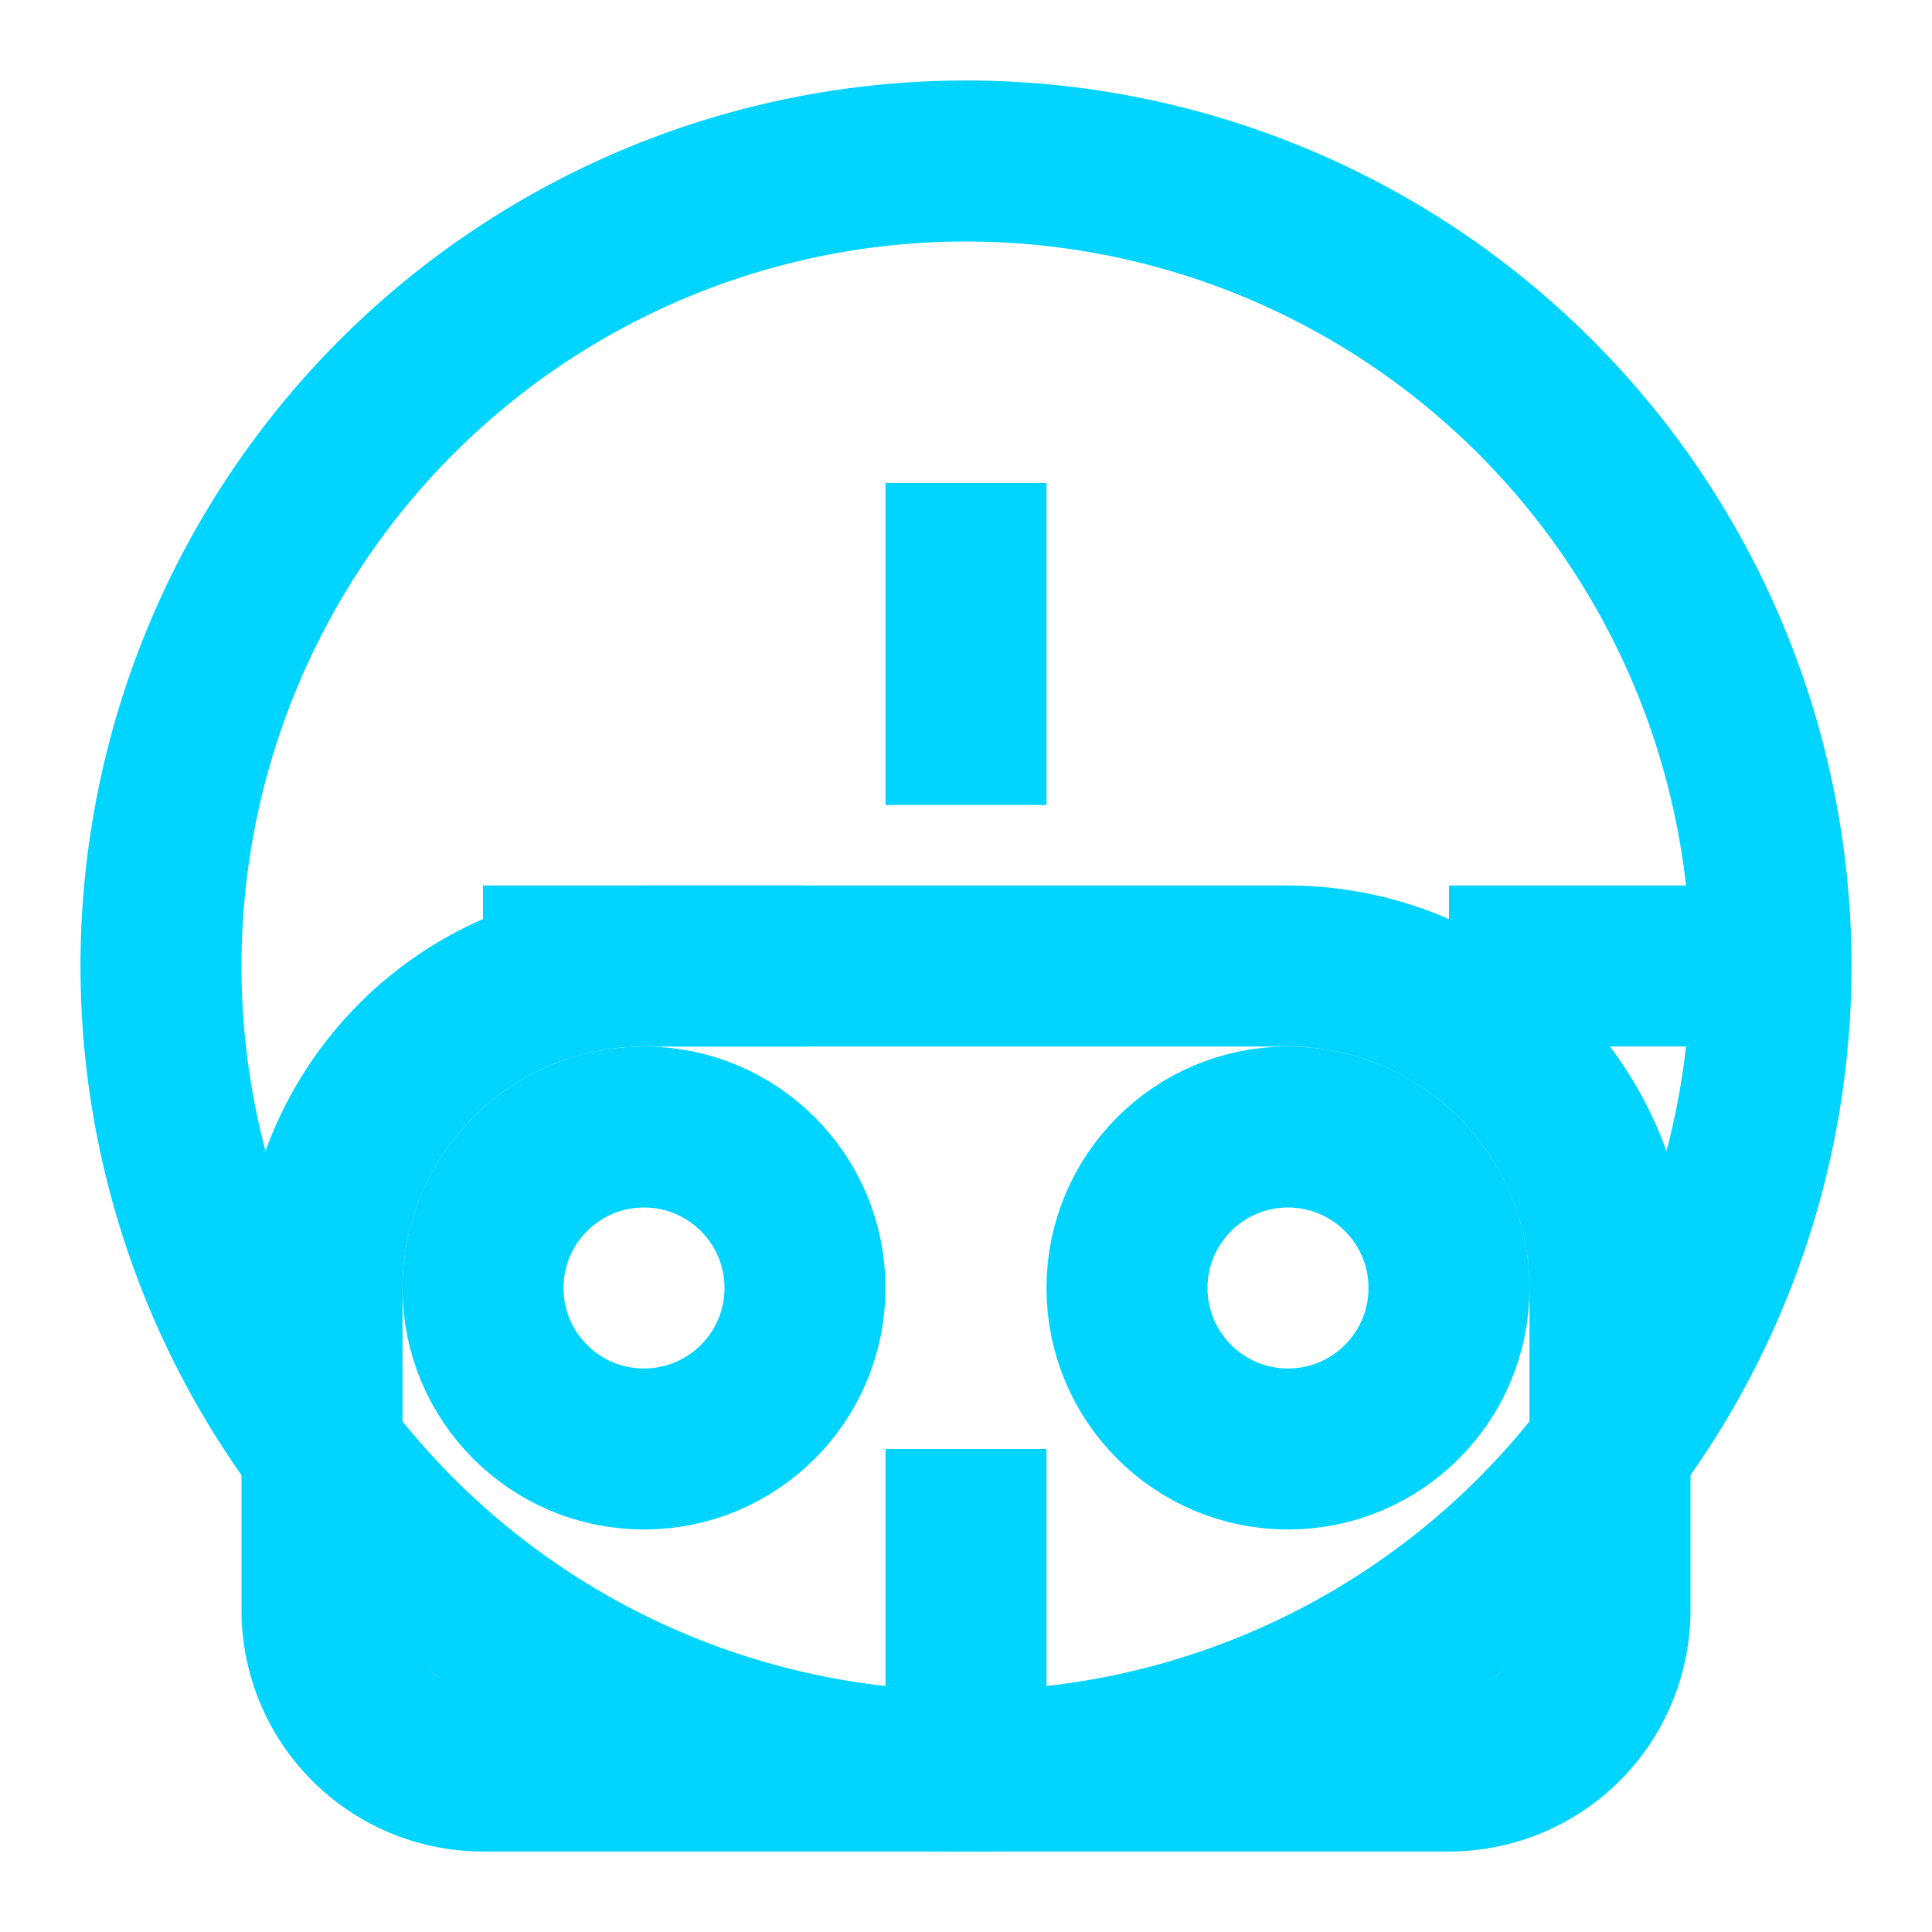
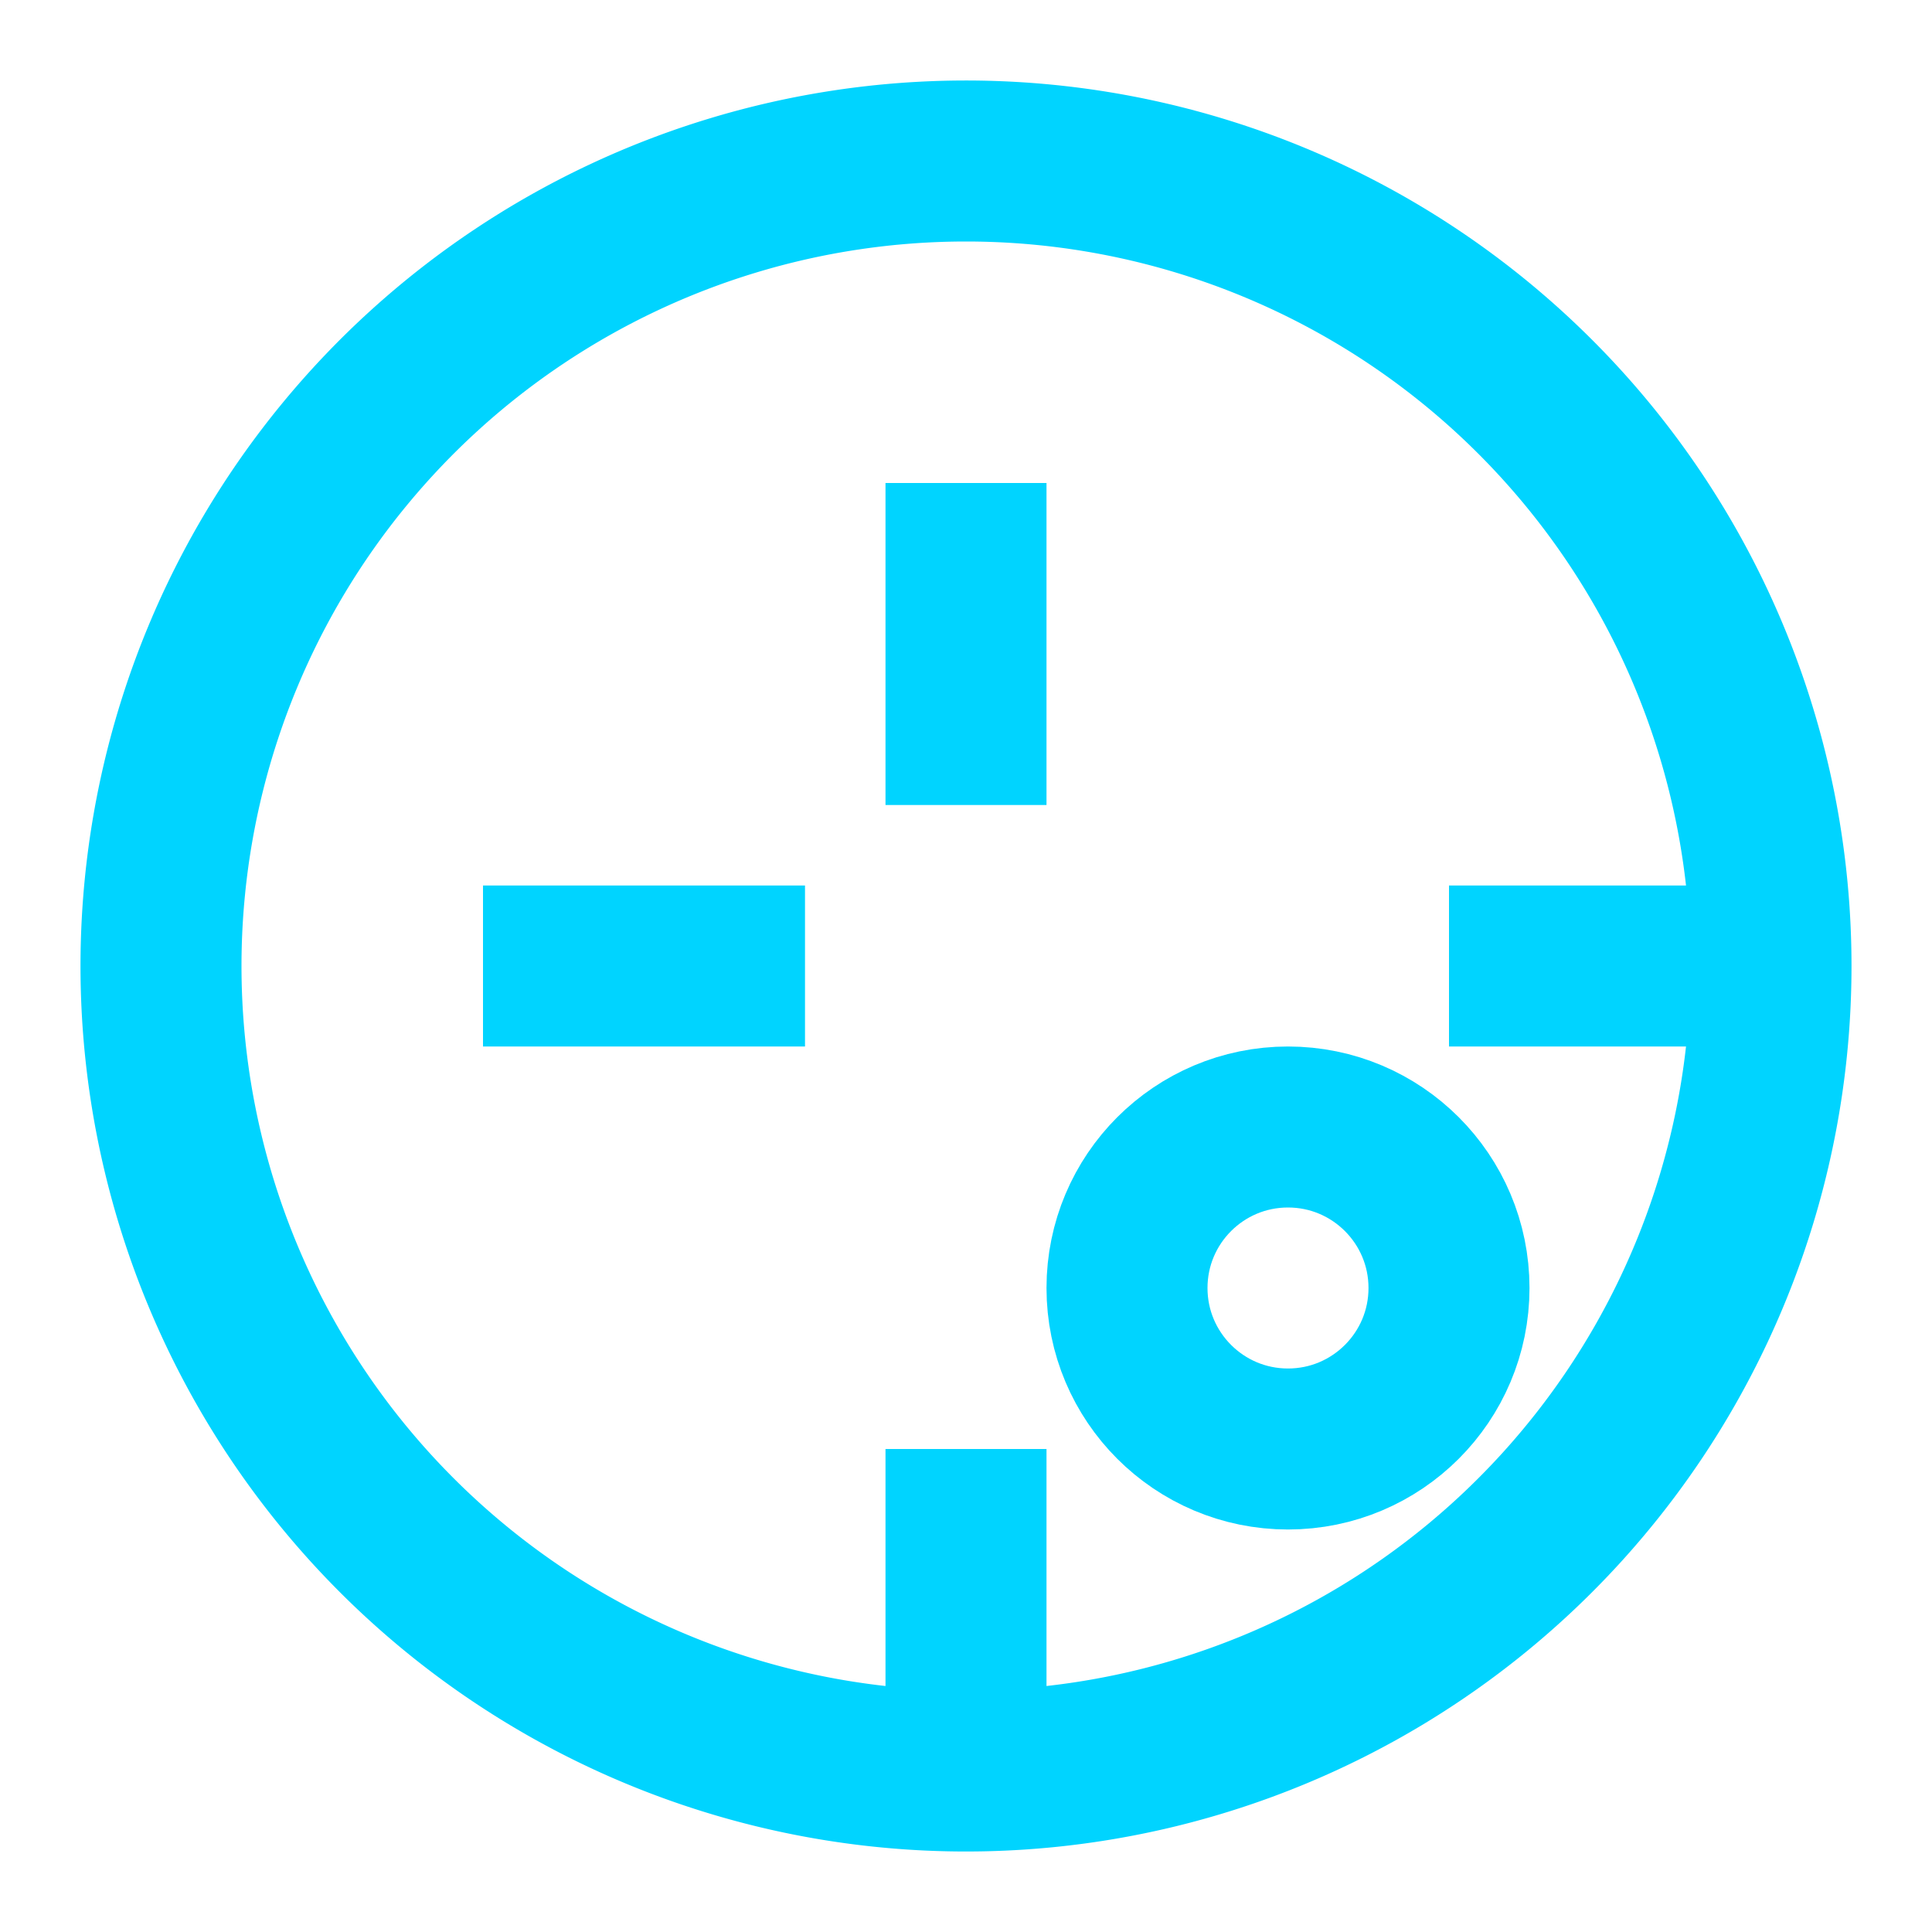
<svg xmlns="http://www.w3.org/2000/svg" fill="none" viewBox="0 0 24 24" stroke="currentColor" stroke-width="2">
  <path d="M6 12h4m8 0h4" />
  <path d="M12 6v4m0 8v4" />
  <path d="M12 2a10 10 0 1 0 10 10 10 10 0 0 0-10-10z" />
-   <circle cx="8" cy="16" r="2" />
  <circle cx="16" cy="16" r="2" />
-   <path d="M8 12h8a4 4 0 0 1 4 4v4a2 2 0 0 1-2 2H6a2 2 0 0 1-2-2v-4a4 4 0 0 1 4-4z" />
  <style>
    svg {
      stroke: #00D4FF;
    }
    @media (prefers-color-scheme: dark) {
      svg {
        stroke: #00FF88;
      }
    }
  </style>
</svg>